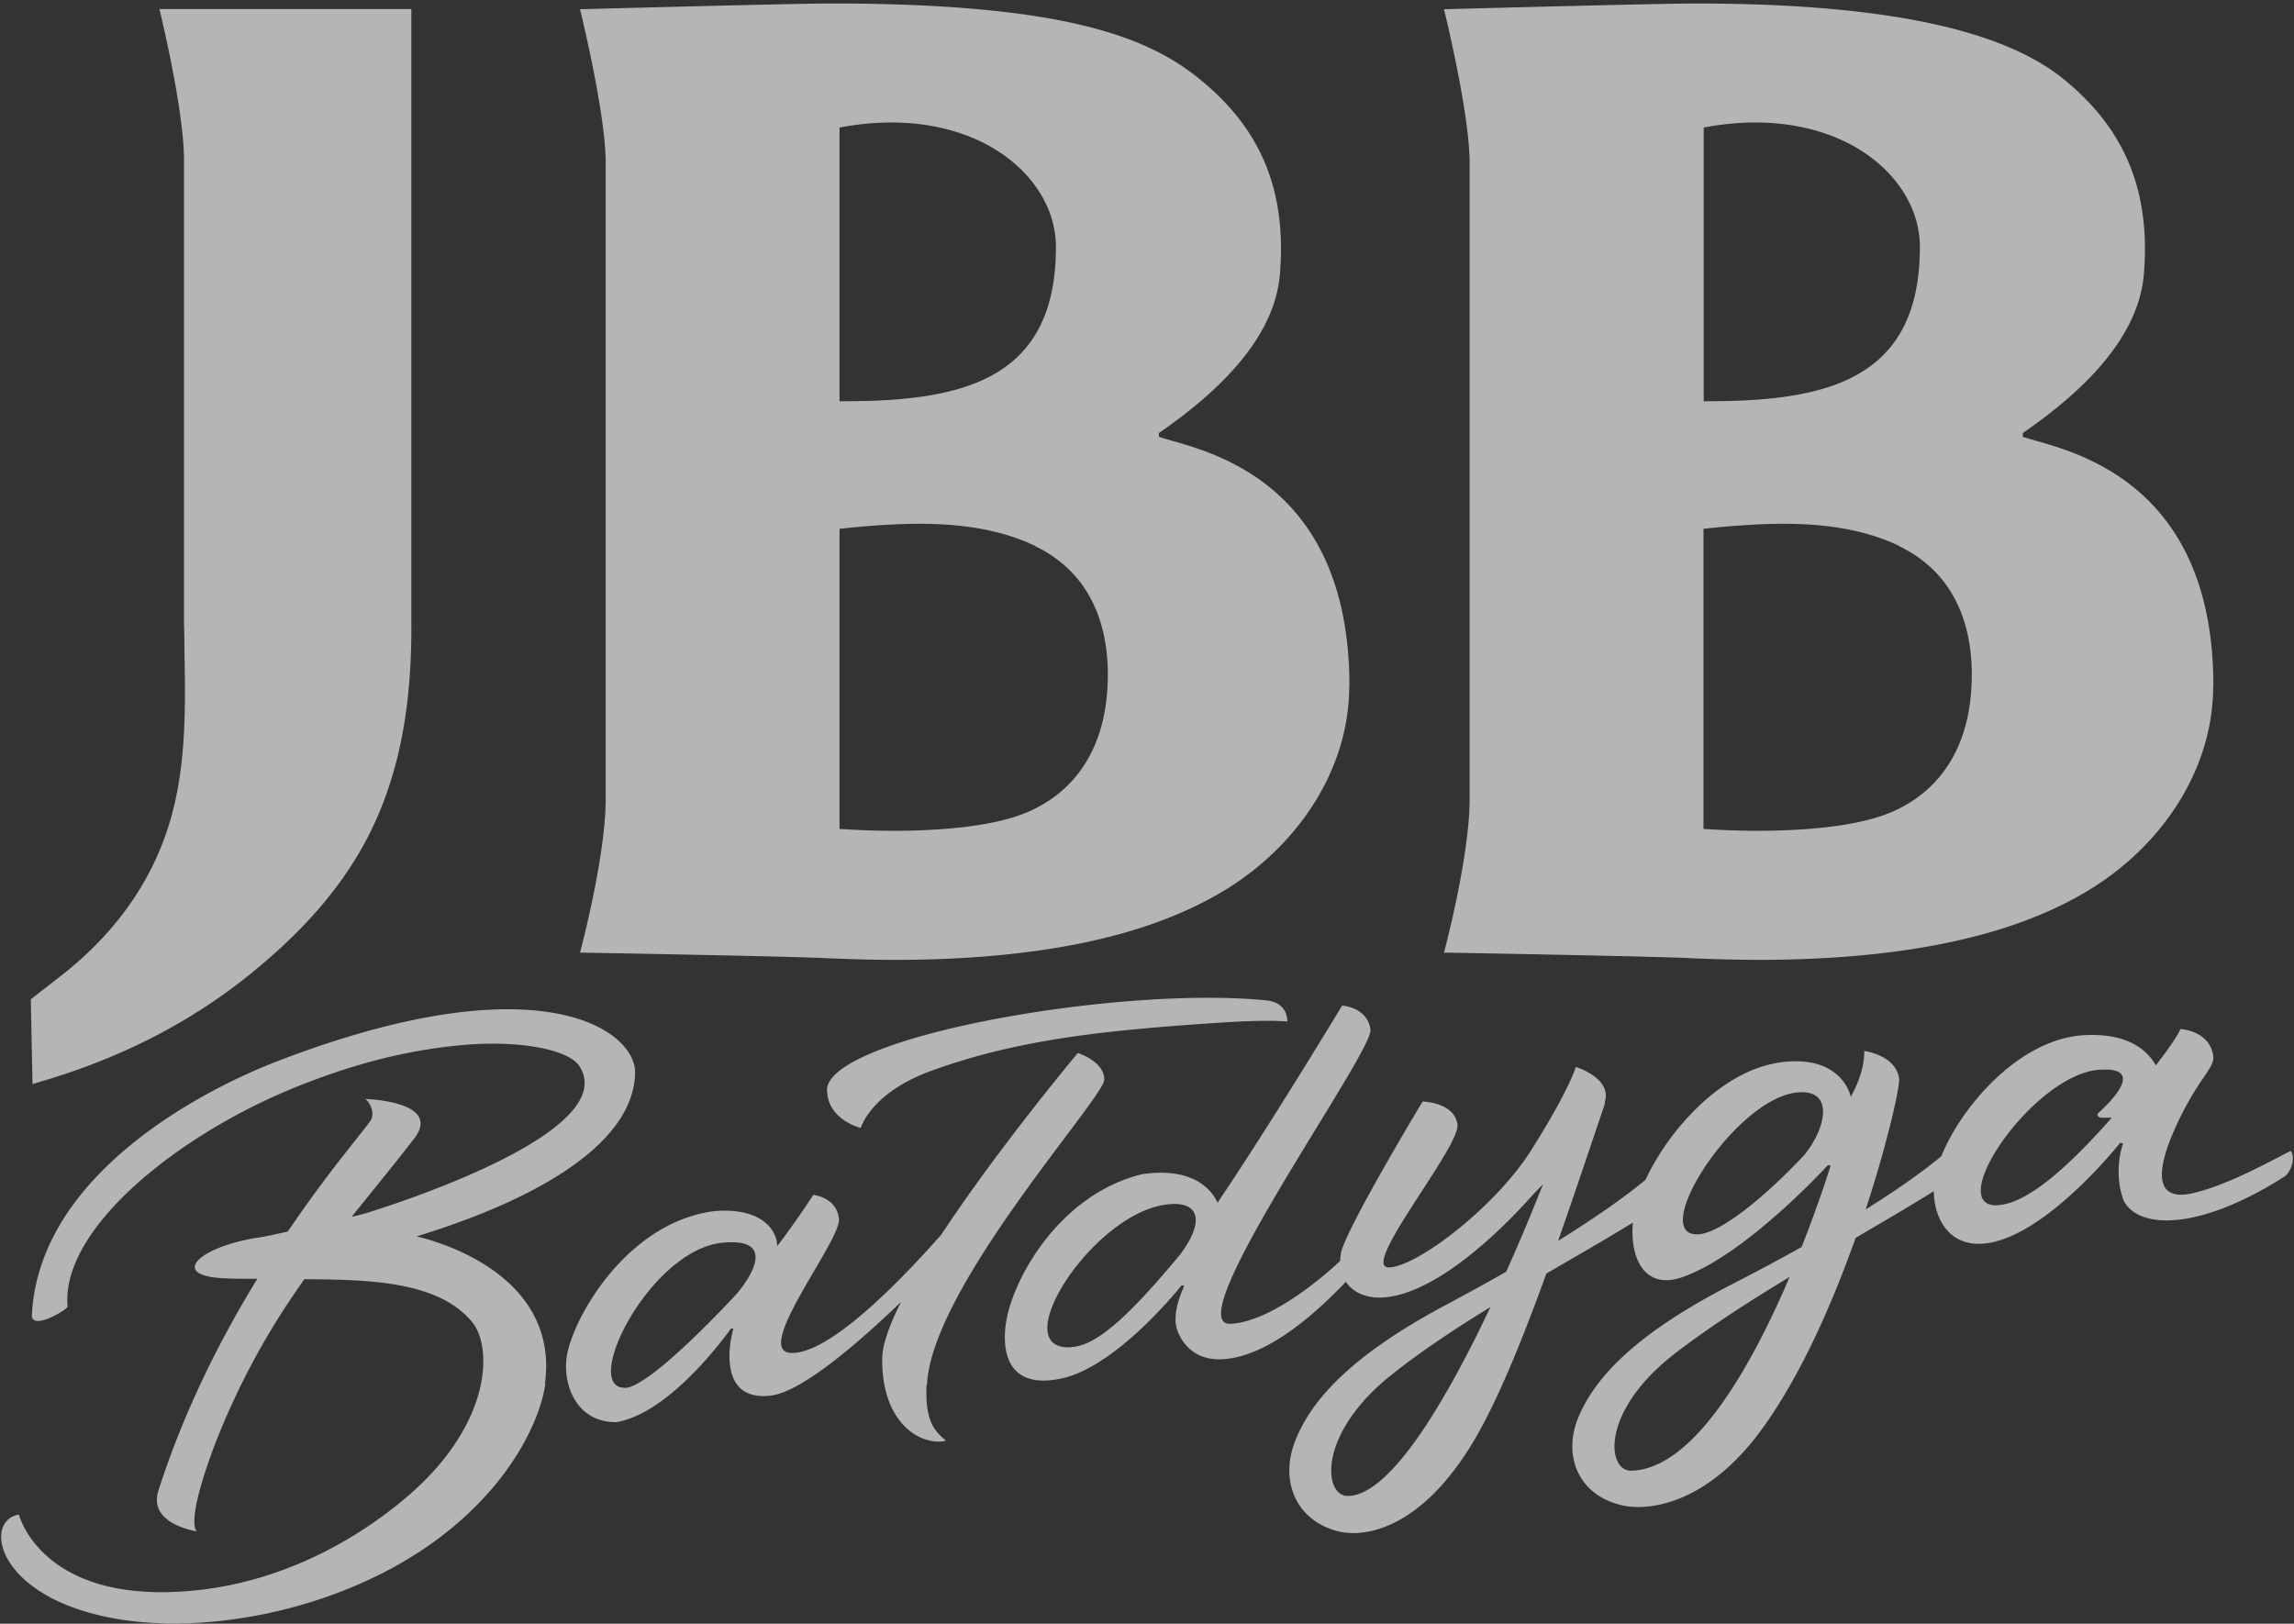
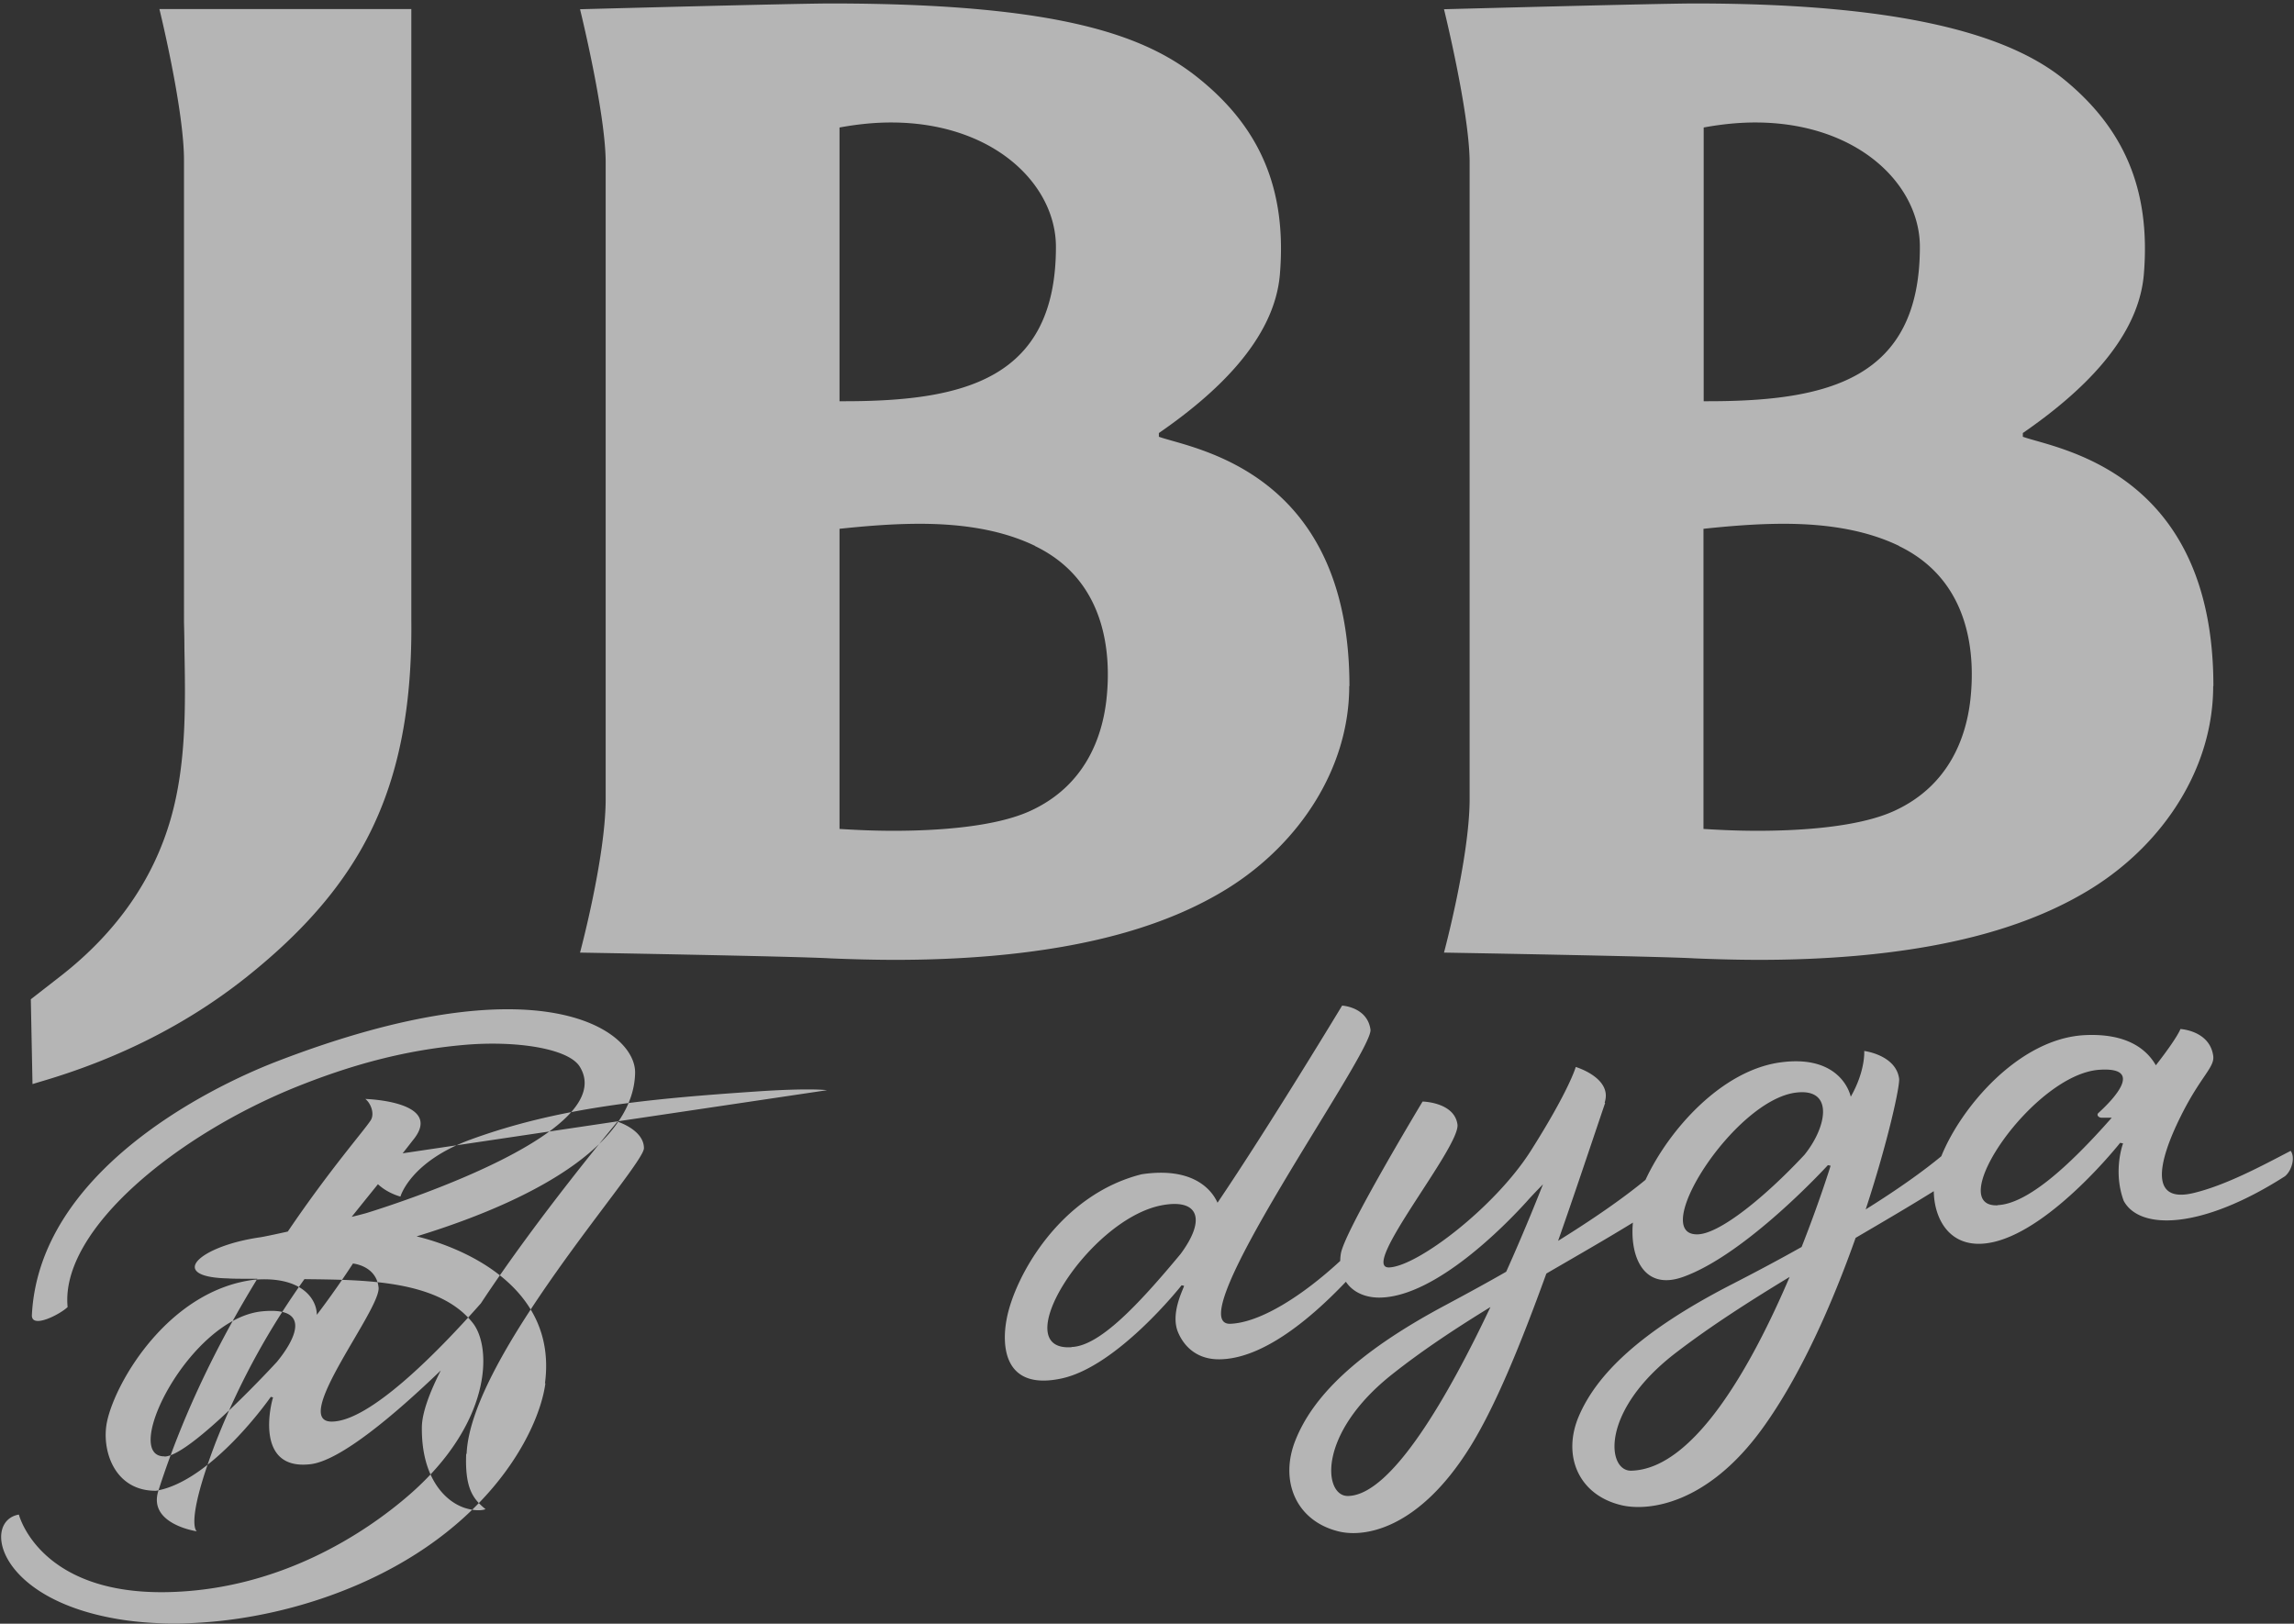
<svg xmlns="http://www.w3.org/2000/svg" width="623" height="441" fill="none">
  <rect width="100%" height="100%" fill="#333333" stroke="none" />
-   <path d="M515.749 148.271c-8.388-4.041-18.659-6.011-31.383-6.011-7.475 0-15.064.657-21.74 1.364v81.518c2.567.152 7.988.505 14.607.505 11.583 0 27.503-.959 37.203-5.404 15.007-6.869 19.515-20.152 20.656-30.051 1.312-11.516.513-32.275-19.343-41.871m-53.123-39.345h1.312c32.695 0 57.459-6.111 57.459-41.92 0-17.072-17.06-33.79-44.735-33.79-4.336 0-9.072.455-13.979 1.364v74.346h-.057Zm138.427 77.377c0 22.223-13.409 42.678-32.866 54.851-16.034 10-37.089 16.061-64.478 18.435-8.331.707-16.833 1.06-25.905 1.06-5.592 0-11.584-.151-17.632-.404-9.415-.555-68.015-1.565-68.015-1.565s6.79-25.254 6.961-41.164V43.67c-.171-13.687-6.961-41.163-6.961-41.163s58.6-1.566 68.015-1.566c58.715 0 86.56 9.193 100.711 20.91 15.577 12.88 23.281 29.194 21.34 52.629-1.483 17.88-17.574 32.577-32.866 43.133v1.01c8.901 3.232 51.753 8.94 51.753 67.73m-319.992-38.082c-8.388-4.041-18.659-6.011-31.383-6.011-7.475 0-15.121.657-21.74 1.364v81.518c2.568.152 7.988.505 14.607.505 11.583 0 27.503-.959 37.203-5.404 15.007-6.869 19.515-20.152 20.656-30.051 1.313-11.516.514-32.275-19.343-41.871m-53.123-39.345h1.312c32.696 0 57.46-6.111 57.46-41.92 0-17.072-17.061-33.79-44.792-33.79-4.337 0-9.073.455-13.98 1.364v74.346Zm138.428 77.377c0 22.223-13.467 42.678-32.867 54.851-16.034 10-37.089 16.061-64.478 18.435-8.331.707-16.833 1.06-25.905 1.06-5.592 0-11.583-.151-17.632-.404-9.415-.555-68.015-1.565-68.015-1.565s6.79-25.254 6.961-41.164V43.67c-.171-13.687-6.961-41.163-6.961-41.163s58.6-1.566 68.015-1.566c63.851 0 86.56 9.193 100.711 20.91 15.635 12.88 23.281 29.194 21.341 52.629-1.484 17.88-17.575 32.577-32.867 43.133v1.01c8.902 3.232 51.754 8.94 51.754 67.73M43.292 2.457h68.415v166.016c.285 27.577-4.793 48.689-16.148 66.367-6.79 10.606-16.148 20.607-28.644 30.557-15.863 12.626-34.636 22.172-55.92 28.385l-2.168.656-.456-23.031 8.045-6.263c15.178-11.819 25.278-26.264 30.014-42.981 4.222-14.9 3.937-30.759 3.652-46.063 0-2.374-.057-4.798-.114-7.172V43.67c.057-13.889-6.676-41.213-6.676-41.213ZM148.118 375.705c-1.826 13.738-16.89 42.881-58.772 57.78-19.458 6.92-40 8.89-56.033 6.465-34.236-5.202-38.23-26.87-28.188-28.587 0 0 5.478 21.819 40.456 21.062 30.47-.657 53.579-16.062 65.39-26.264 22.653-19.597 22.71-40.204 17.404-46.871-9.358-11.768-29.614-11.667-45.705-11.869-8.788 12.374-16.947 26.264-24.023 44.143-8.616 22.527-5.192 24.345-5.192 24.345s-13.352-1.919-10.442-11.011c7.075-22.122 17.118-41.668 26.875-57.578-3.652 0-6.961 0-7.931-.101-16.776-.353-8.103-8.738 8.673-11.162.742-.101 3.709-.707 7.532-1.566 11.412-16.869 20.941-27.678 22.539-30.253 1.084-1.768 0-4.597-1.484-5.758 0 0 21.626.606 12.953 11.162-5.592 7.222-11.184 13.99-16.662 20.859a97.543 97.543 0 0 0 4.109-1.06c11.868-3.687 68.186-22.425 57.915-39.598-2.91-5.101-17.517-7.323-31.839-6.01-15.064 1.363-29.215 5-44.564 11.111-32.867 13.082-64.82 38.992-62.766 60.053-1.94 1.92-9.871 6.061-9.7 2.172 1.94-38.688 47.474-61.518 66.418-68.841 71.439-27.577 97.629-8.536 97.401 3.081-.342 17.98-23.623 33.436-59.342 44.396 10.784 2.575 38.458 12.778 34.863 39.9m394.513-48.335c-14.892.606 9.758-35.658 27.674-36.82 12.268-.808 3.709 8.081-.285 11.718-.628.555 0 1.313.913 1.313h2.682c-11.926 13.536-23.052 23.385-30.984 23.738m-99.512 72.124c-6.676.152-8.502-16.364 12.382-32.223 9.3-7.122 19.971-13.94 30.641-20.405-10.043 23.536-25.791 52.224-43.023 52.628Zm18.145-64.194c-13.638.556 9.643-36.315 26.533-38.486 10.613-1.364 8.387 9.495 2.339 16.919-10.613 11.365-22.824 21.314-28.872 21.567Zm-95.062 71.063c-6.619.152-8.559-16.818 12.039-33.082 8.217-6.515 17.347-12.525 26.647-18.233-11.183 23.638-26.704 51.063-38.629 51.315m-75.148-40.405c-17.974 1.212 4.622-34.749 24.479-38.537 9.814-1.869 12.324 3.535 5.135 13.233-11.583 13.94-22.025 25.001-29.614 25.253m331.119-53.285c-7.874 4.091-17.574 9.344-26.419 11.465-11.868 2.829-9.814-8.081-3.423-20.91 5.363-10.808 9.243-13.232 8.787-16.364-.97-6.869-8.901-7.273-8.901-7.273s-.685 2.172-6.677 9.849c-2.51-4.394-7.931-8.788-19.457-8.182-17.803 1.01-33.494 19.647-38.801 32.88-4.336 3.586-10.841 8.384-20.541 14.445 6.105-18.637 9.357-33.638 9.072-35.557-.913-6.414-9.472-7.475-9.472-7.475s.4 5.303-3.652 12.425c-.913-3.687-5.249-11.162-18.944-9.344-15.976 2.071-30.413 18.182-36.803 31.92-5.079 4.192-12.668 9.698-23.737 16.567 4.165-11.819 8.388-24.496 12.781-37.477h-.114v-.151c2.111-6.617-7.874-9.596-7.874-9.596s-1.655 6.111-12.211 22.778c-9.757 15.354-30.755 31.365-38.458 31.668-8.274.303 19.4-32.779 18.544-38.84-.856-6.061-9.472-6.212-9.472-6.212s-21.226 35.203-22.196 41.315a12.418 12.418 0 0 0-.171 1.969c-10.271 9.496-21.74 16.769-29.843 17.072-14.607.505 38.858-73.74 38.059-79.902-.856-6.162-7.703-6.516-7.703-6.516s-19.629 32.527-33.837 53.538c-1.768-3.94-7.132-9.748-20.598-7.728-22.197 5.556-34.407 27.678-36.633 39.143-1.54 7.829-.57 19.647 14.893 16.314 15.235-3.283 32.581-25.304 32.581-25.304l.685.151c-.457 1.415-3.766 7.779-1.598 12.728 1.769 4.091 5.421 7.324 11.298 7.223 11.241-.152 23.851-10.152 34.236-21.062 1.94 2.93 5.478 4.445 9.643 4.293 14.95-.555 33.437-19.445 39.315-25.91 1.654-1.869 3.195-3.434 4.564-4.848-.798 2.02-4.564 11.667-9.985 23.738-4.907 2.828-10.385 5.808-16.319 8.99-25.05 13.334-36.29 25.304-40.855 36.618-4.508 11.061 0 22.122 11.754 24.95 7.19 1.718 21.74-.858 35.434-22.677 6.848-10.91 13.752-27.678 20.884-47.376 8.331-4.849 16.377-9.445 23.509-13.839-.856 9.243 2.91 18.587 13.637 14.748 17.233-6.162 39.315-30.355 39.315-30.355l.742.152s-2.968 9.647-7.875 22.071c-5.649 3.182-11.982 6.566-19.058 10.203-25.334 13.031-36.689 24.698-41.425 35.708-4.622 10.758-.114 21.516 11.64 24.244 7.19 1.667 23.223-.152 38.23-20.91 10.385-14.344 19.001-33.991 25.278-51.719 7.589-4.445 14.835-8.688 21.226-12.678.114 7.98 4.793 16.466 16.319 13.789 15.977-3.738 34.293-26.921 34.293-26.921l.799.152c-.57 1.566-2.511 8.334.171 15.607 4.337 8.03 21.113 7.828 43.765-6.667 1.883-1.515 2.91-5.152 1.541-6.97m-397.48-16.415c.057-14.395 78.971-28.436 119.312-24.395 6.106.606 5.706 5.758 5.706 5.758s-4.336-.657-19.229.353c-29.785 2.021-53.636 4.344-77.487 13.031-16.491 6.011-19.115 15.506-19.115 15.506s-9.187-2.273-9.13-10.304m-54.949 80.862c-11.982.152 6.79-37.526 26.59-39.395 14.55-1.364 7.817 9.041 3.937 13.738 0 0-23.451 25.607-30.527 25.708m82.052-.707c1.028-26.415 48.102-78.034 48.159-83.034 0-5-7.189-7.222-7.189-7.222s-21.455 25.607-37.089 49.345c-12.44 14.091-30.356 32.021-40.456 32.122-11.469.152 13.295-30.455 12.667-36.415-.627-5.96-6.961-6.516-6.961-6.516s-4.165 6.516-9.814 13.94c0-4.394-4.223-10.556-16.947-9.545-23.052 2.828-37.603 27.374-39.999 38.435-1.655 7.526 1.769 18.991 13.295 18.89 15.235-2.576 31.155-25.506 31.155-25.506l.627.152c-.513 1.313-5.249 20 10.214 18.132 8.102-1.011 22.71-13.334 35.32-25.456-3.138 6.212-5.078 11.566-5.135 15.354-.171 13.991 6.505 20.456 11.925 22.072 3.595 1.06 5.364.252 5.364.252-3.253-2.677-5.649-5.454-5.25-15.051" fill="#fff" fill-opacity=".64" />
+   <path d="M515.749 148.271c-8.388-4.041-18.659-6.011-31.383-6.011-7.475 0-15.064.657-21.74 1.364v81.518c2.567.152 7.988.505 14.607.505 11.583 0 27.503-.959 37.203-5.404 15.007-6.869 19.515-20.152 20.656-30.051 1.312-11.516.513-32.275-19.343-41.871m-53.123-39.345h1.312c32.695 0 57.459-6.111 57.459-41.92 0-17.072-17.06-33.79-44.735-33.79-4.336 0-9.072.455-13.979 1.364v74.346h-.057Zm138.427 77.377c0 22.223-13.409 42.678-32.866 54.851-16.034 10-37.089 16.061-64.478 18.435-8.331.707-16.833 1.06-25.905 1.06-5.592 0-11.584-.151-17.632-.404-9.415-.555-68.015-1.565-68.015-1.565s6.79-25.254 6.961-41.164V43.67c-.171-13.687-6.961-41.163-6.961-41.163s58.6-1.566 68.015-1.566c58.715 0 86.56 9.193 100.711 20.91 15.577 12.88 23.281 29.194 21.34 52.629-1.483 17.88-17.574 32.577-32.866 43.133v1.01c8.901 3.232 51.753 8.94 51.753 67.73m-319.992-38.082c-8.388-4.041-18.659-6.011-31.383-6.011-7.475 0-15.121.657-21.74 1.364v81.518c2.568.152 7.988.505 14.607.505 11.583 0 27.503-.959 37.203-5.404 15.007-6.869 19.515-20.152 20.656-30.051 1.313-11.516.514-32.275-19.343-41.871m-53.123-39.345h1.312c32.696 0 57.46-6.111 57.46-41.92 0-17.072-17.061-33.79-44.792-33.79-4.337 0-9.073.455-13.98 1.364v74.346Zm138.428 77.377c0 22.223-13.467 42.678-32.867 54.851-16.034 10-37.089 16.061-64.478 18.435-8.331.707-16.833 1.06-25.905 1.06-5.592 0-11.583-.151-17.632-.404-9.415-.555-68.015-1.565-68.015-1.565s6.79-25.254 6.961-41.164V43.67c-.171-13.687-6.961-41.163-6.961-41.163s58.6-1.566 68.015-1.566c63.851 0 86.56 9.193 100.711 20.91 15.635 12.88 23.281 29.194 21.341 52.629-1.484 17.88-17.575 32.577-32.867 43.133v1.01c8.902 3.232 51.754 8.94 51.754 67.73M43.292 2.457h68.415v166.016c.285 27.577-4.793 48.689-16.148 66.367-6.79 10.606-16.148 20.607-28.644 30.557-15.863 12.626-34.636 22.172-55.92 28.385l-2.168.656-.456-23.031 8.045-6.263c15.178-11.819 25.278-26.264 30.014-42.981 4.222-14.9 3.937-30.759 3.652-46.063 0-2.374-.057-4.798-.114-7.172V43.67c.057-13.889-6.676-41.213-6.676-41.213ZM148.118 375.705c-1.826 13.738-16.89 42.881-58.772 57.78-19.458 6.92-40 8.89-56.033 6.465-34.236-5.202-38.23-26.87-28.188-28.587 0 0 5.478 21.819 40.456 21.062 30.47-.657 53.579-16.062 65.39-26.264 22.653-19.597 22.71-40.204 17.404-46.871-9.358-11.768-29.614-11.667-45.705-11.869-8.788 12.374-16.947 26.264-24.023 44.143-8.616 22.527-5.192 24.345-5.192 24.345s-13.352-1.919-10.442-11.011c7.075-22.122 17.118-41.668 26.875-57.578-3.652 0-6.961 0-7.931-.101-16.776-.353-8.103-8.738 8.673-11.162.742-.101 3.709-.707 7.532-1.566 11.412-16.869 20.941-27.678 22.539-30.253 1.084-1.768 0-4.597-1.484-5.758 0 0 21.626.606 12.953 11.162-5.592 7.222-11.184 13.99-16.662 20.859a97.543 97.543 0 0 0 4.109-1.06c11.868-3.687 68.186-22.425 57.915-39.598-2.91-5.101-17.517-7.323-31.839-6.01-15.064 1.363-29.215 5-44.564 11.111-32.867 13.082-64.82 38.992-62.766 60.053-1.94 1.92-9.871 6.061-9.7 2.172 1.94-38.688 47.474-61.518 66.418-68.841 71.439-27.577 97.629-8.536 97.401 3.081-.342 17.98-23.623 33.436-59.342 44.396 10.784 2.575 38.458 12.778 34.863 39.9m394.513-48.335c-14.892.606 9.758-35.658 27.674-36.82 12.268-.808 3.709 8.081-.285 11.718-.628.555 0 1.313.913 1.313h2.682c-11.926 13.536-23.052 23.385-30.984 23.738m-99.512 72.124c-6.676.152-8.502-16.364 12.382-32.223 9.3-7.122 19.971-13.94 30.641-20.405-10.043 23.536-25.791 52.224-43.023 52.628Zm18.145-64.194c-13.638.556 9.643-36.315 26.533-38.486 10.613-1.364 8.387 9.495 2.339 16.919-10.613 11.365-22.824 21.314-28.872 21.567Zm-95.062 71.063c-6.619.152-8.559-16.818 12.039-33.082 8.217-6.515 17.347-12.525 26.647-18.233-11.183 23.638-26.704 51.063-38.629 51.315m-75.148-40.405c-17.974 1.212 4.622-34.749 24.479-38.537 9.814-1.869 12.324 3.535 5.135 13.233-11.583 13.94-22.025 25.001-29.614 25.253m331.119-53.285c-7.874 4.091-17.574 9.344-26.419 11.465-11.868 2.829-9.814-8.081-3.423-20.91 5.363-10.808 9.243-13.232 8.787-16.364-.97-6.869-8.901-7.273-8.901-7.273s-.685 2.172-6.677 9.849c-2.51-4.394-7.931-8.788-19.457-8.182-17.803 1.01-33.494 19.647-38.801 32.88-4.336 3.586-10.841 8.384-20.541 14.445 6.105-18.637 9.357-33.638 9.072-35.557-.913-6.414-9.472-7.475-9.472-7.475s.4 5.303-3.652 12.425c-.913-3.687-5.249-11.162-18.944-9.344-15.976 2.071-30.413 18.182-36.803 31.92-5.079 4.192-12.668 9.698-23.737 16.567 4.165-11.819 8.388-24.496 12.781-37.477h-.114v-.151c2.111-6.617-7.874-9.596-7.874-9.596s-1.655 6.111-12.211 22.778c-9.757 15.354-30.755 31.365-38.458 31.668-8.274.303 19.4-32.779 18.544-38.84-.856-6.061-9.472-6.212-9.472-6.212s-21.226 35.203-22.196 41.315a12.418 12.418 0 0 0-.171 1.969c-10.271 9.496-21.74 16.769-29.843 17.072-14.607.505 38.858-73.74 38.059-79.902-.856-6.162-7.703-6.516-7.703-6.516s-19.629 32.527-33.837 53.538c-1.768-3.94-7.132-9.748-20.598-7.728-22.197 5.556-34.407 27.678-36.633 39.143-1.54 7.829-.57 19.647 14.893 16.314 15.235-3.283 32.581-25.304 32.581-25.304l.685.151c-.457 1.415-3.766 7.779-1.598 12.728 1.769 4.091 5.421 7.324 11.298 7.223 11.241-.152 23.851-10.152 34.236-21.062 1.94 2.93 5.478 4.445 9.643 4.293 14.95-.555 33.437-19.445 39.315-25.91 1.654-1.869 3.195-3.434 4.564-4.848-.798 2.02-4.564 11.667-9.985 23.738-4.907 2.828-10.385 5.808-16.319 8.99-25.05 13.334-36.29 25.304-40.855 36.618-4.508 11.061 0 22.122 11.754 24.95 7.19 1.718 21.74-.858 35.434-22.677 6.848-10.91 13.752-27.678 20.884-47.376 8.331-4.849 16.377-9.445 23.509-13.839-.856 9.243 2.91 18.587 13.637 14.748 17.233-6.162 39.315-30.355 39.315-30.355l.742.152s-2.968 9.647-7.875 22.071c-5.649 3.182-11.982 6.566-19.058 10.203-25.334 13.031-36.689 24.698-41.425 35.708-4.622 10.758-.114 21.516 11.64 24.244 7.19 1.667 23.223-.152 38.23-20.91 10.385-14.344 19.001-33.991 25.278-51.719 7.589-4.445 14.835-8.688 21.226-12.678.114 7.98 4.793 16.466 16.319 13.789 15.977-3.738 34.293-26.921 34.293-26.921l.799.152c-.57 1.566-2.511 8.334.171 15.607 4.337 8.03 21.113 7.828 43.765-6.667 1.883-1.515 2.91-5.152 1.541-6.97m-397.48-16.415s-4.336-.657-19.229.353c-29.785 2.021-53.636 4.344-77.487 13.031-16.491 6.011-19.115 15.506-19.115 15.506s-9.187-2.273-9.13-10.304m-54.949 80.862c-11.982.152 6.79-37.526 26.59-39.395 14.55-1.364 7.817 9.041 3.937 13.738 0 0-23.451 25.607-30.527 25.708m82.052-.707c1.028-26.415 48.102-78.034 48.159-83.034 0-5-7.189-7.222-7.189-7.222s-21.455 25.607-37.089 49.345c-12.44 14.091-30.356 32.021-40.456 32.122-11.469.152 13.295-30.455 12.667-36.415-.627-5.96-6.961-6.516-6.961-6.516s-4.165 6.516-9.814 13.94c0-4.394-4.223-10.556-16.947-9.545-23.052 2.828-37.603 27.374-39.999 38.435-1.655 7.526 1.769 18.991 13.295 18.89 15.235-2.576 31.155-25.506 31.155-25.506l.627.152c-.513 1.313-5.249 20 10.214 18.132 8.102-1.011 22.71-13.334 35.32-25.456-3.138 6.212-5.078 11.566-5.135 15.354-.171 13.991 6.505 20.456 11.925 22.072 3.595 1.06 5.364.252 5.364.252-3.253-2.677-5.649-5.454-5.25-15.051" fill="#fff" fill-opacity=".64" />
</svg>